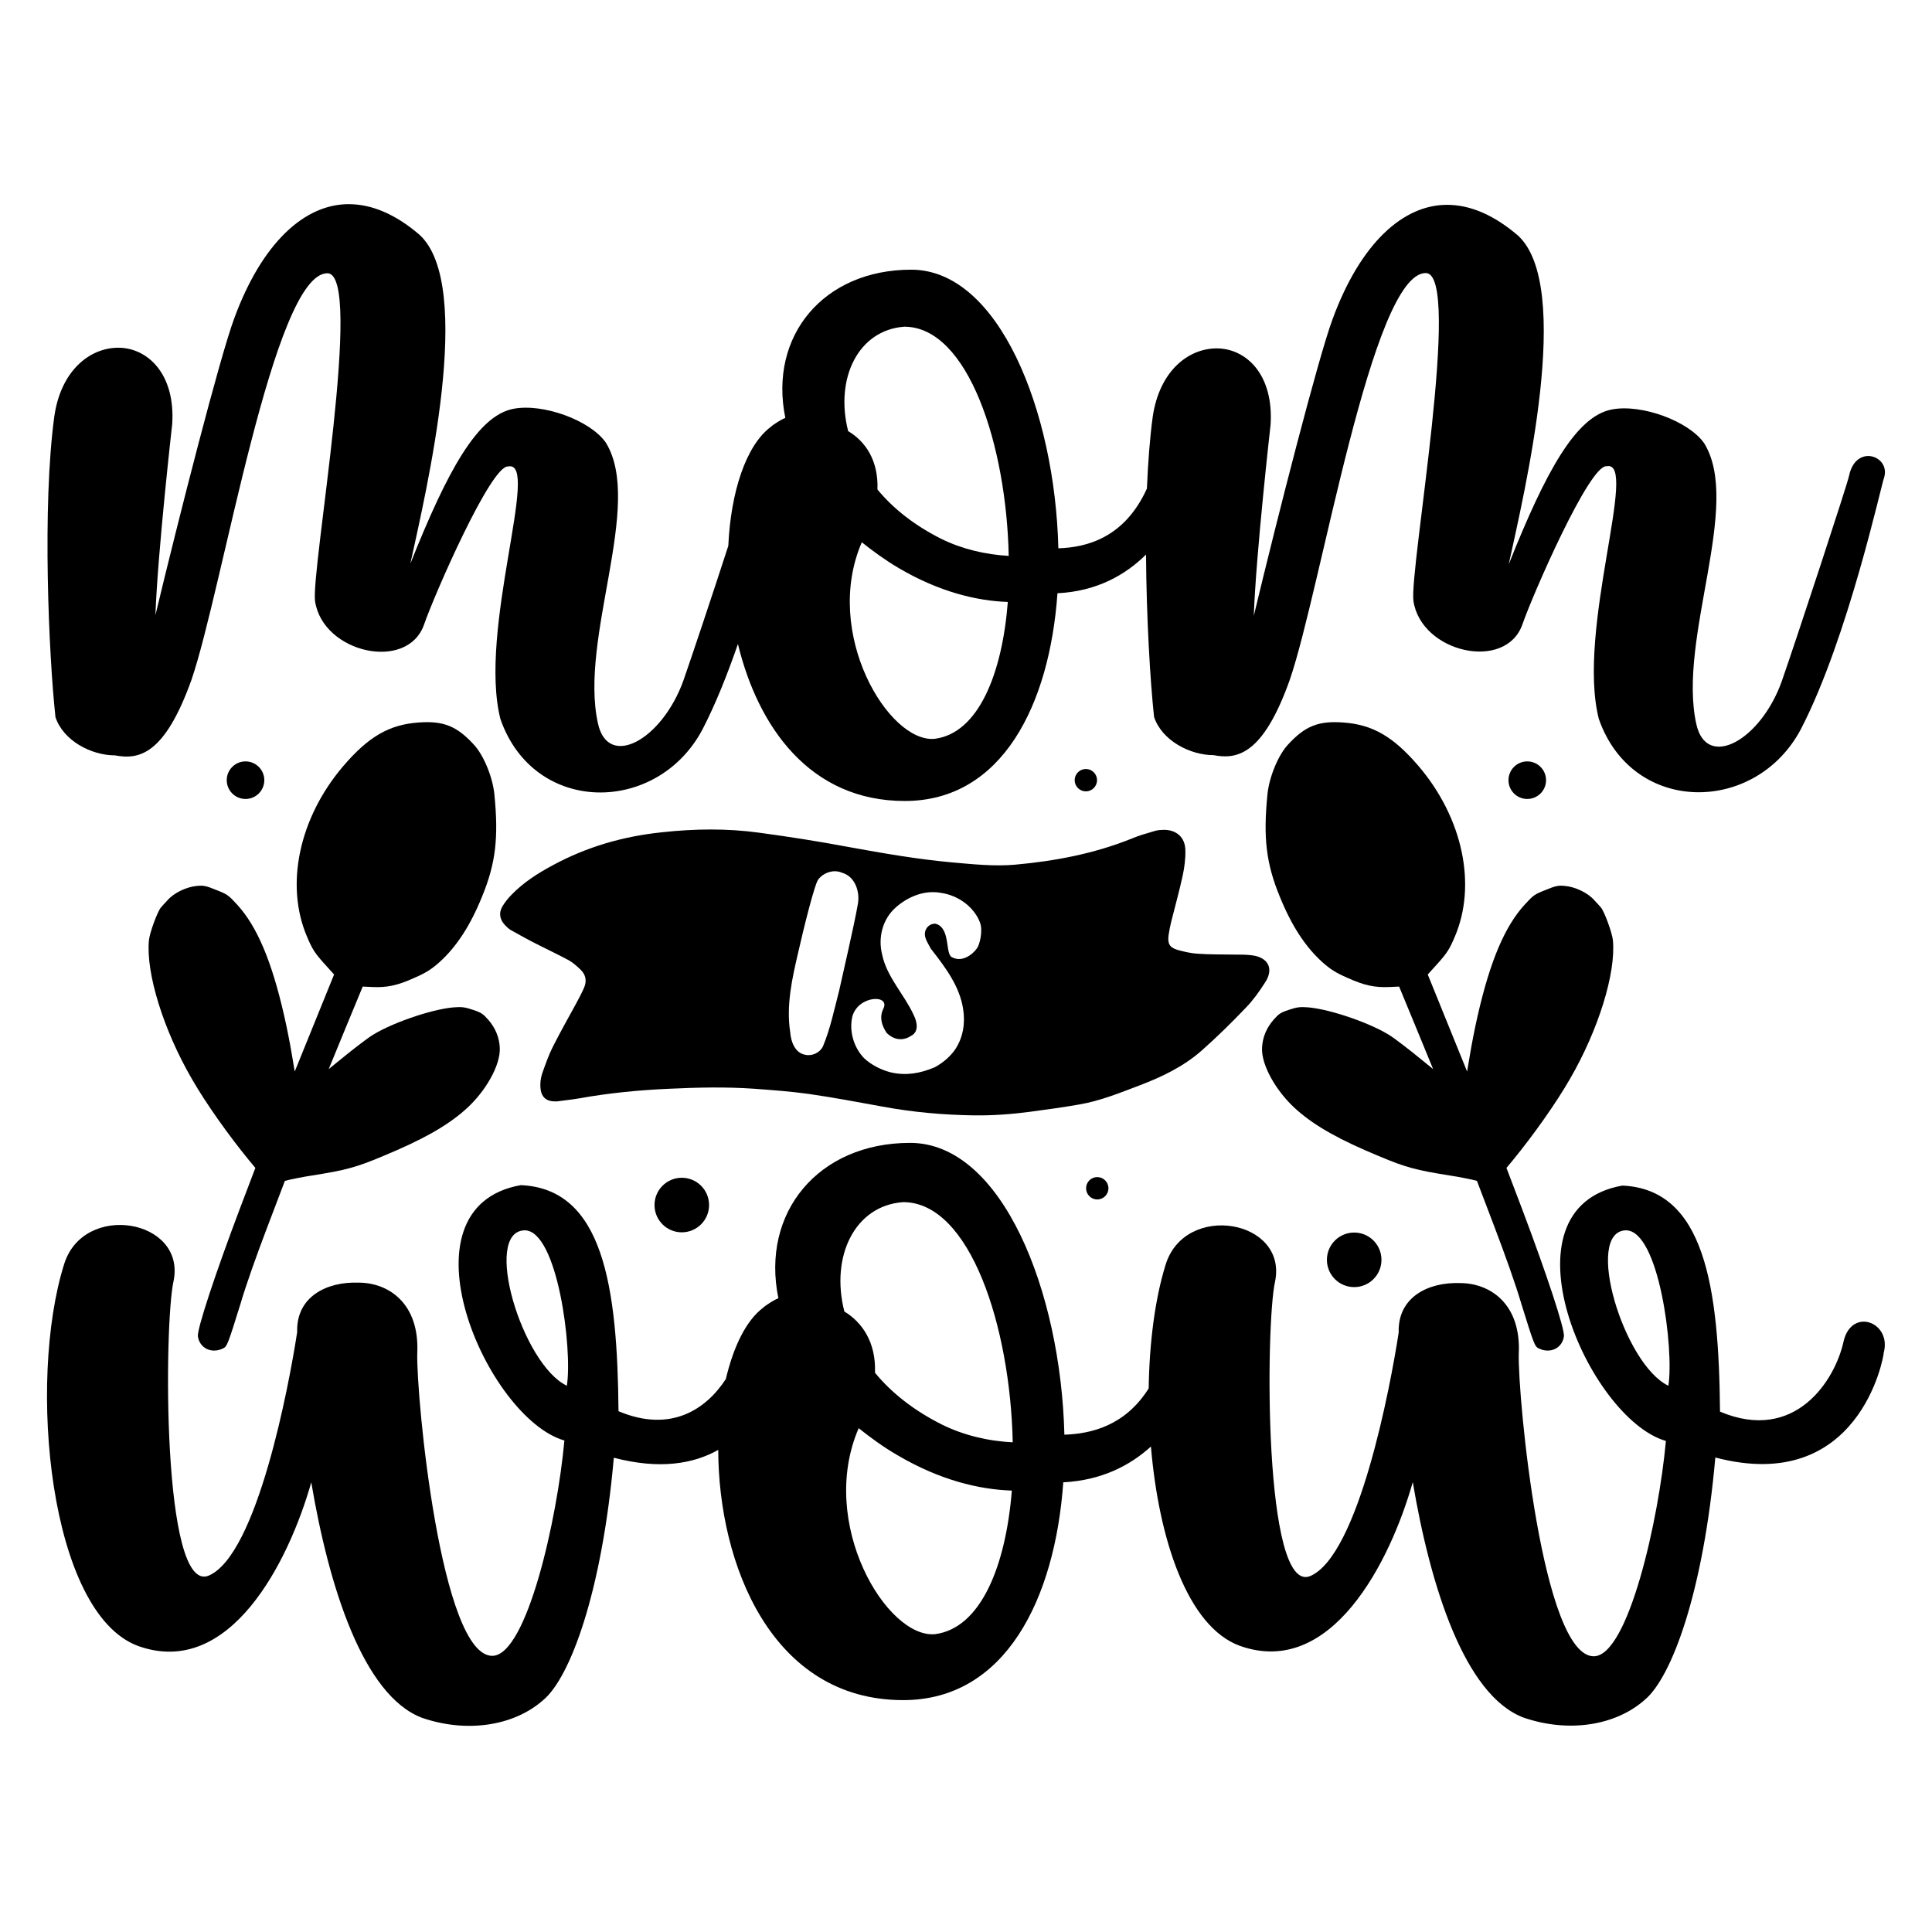
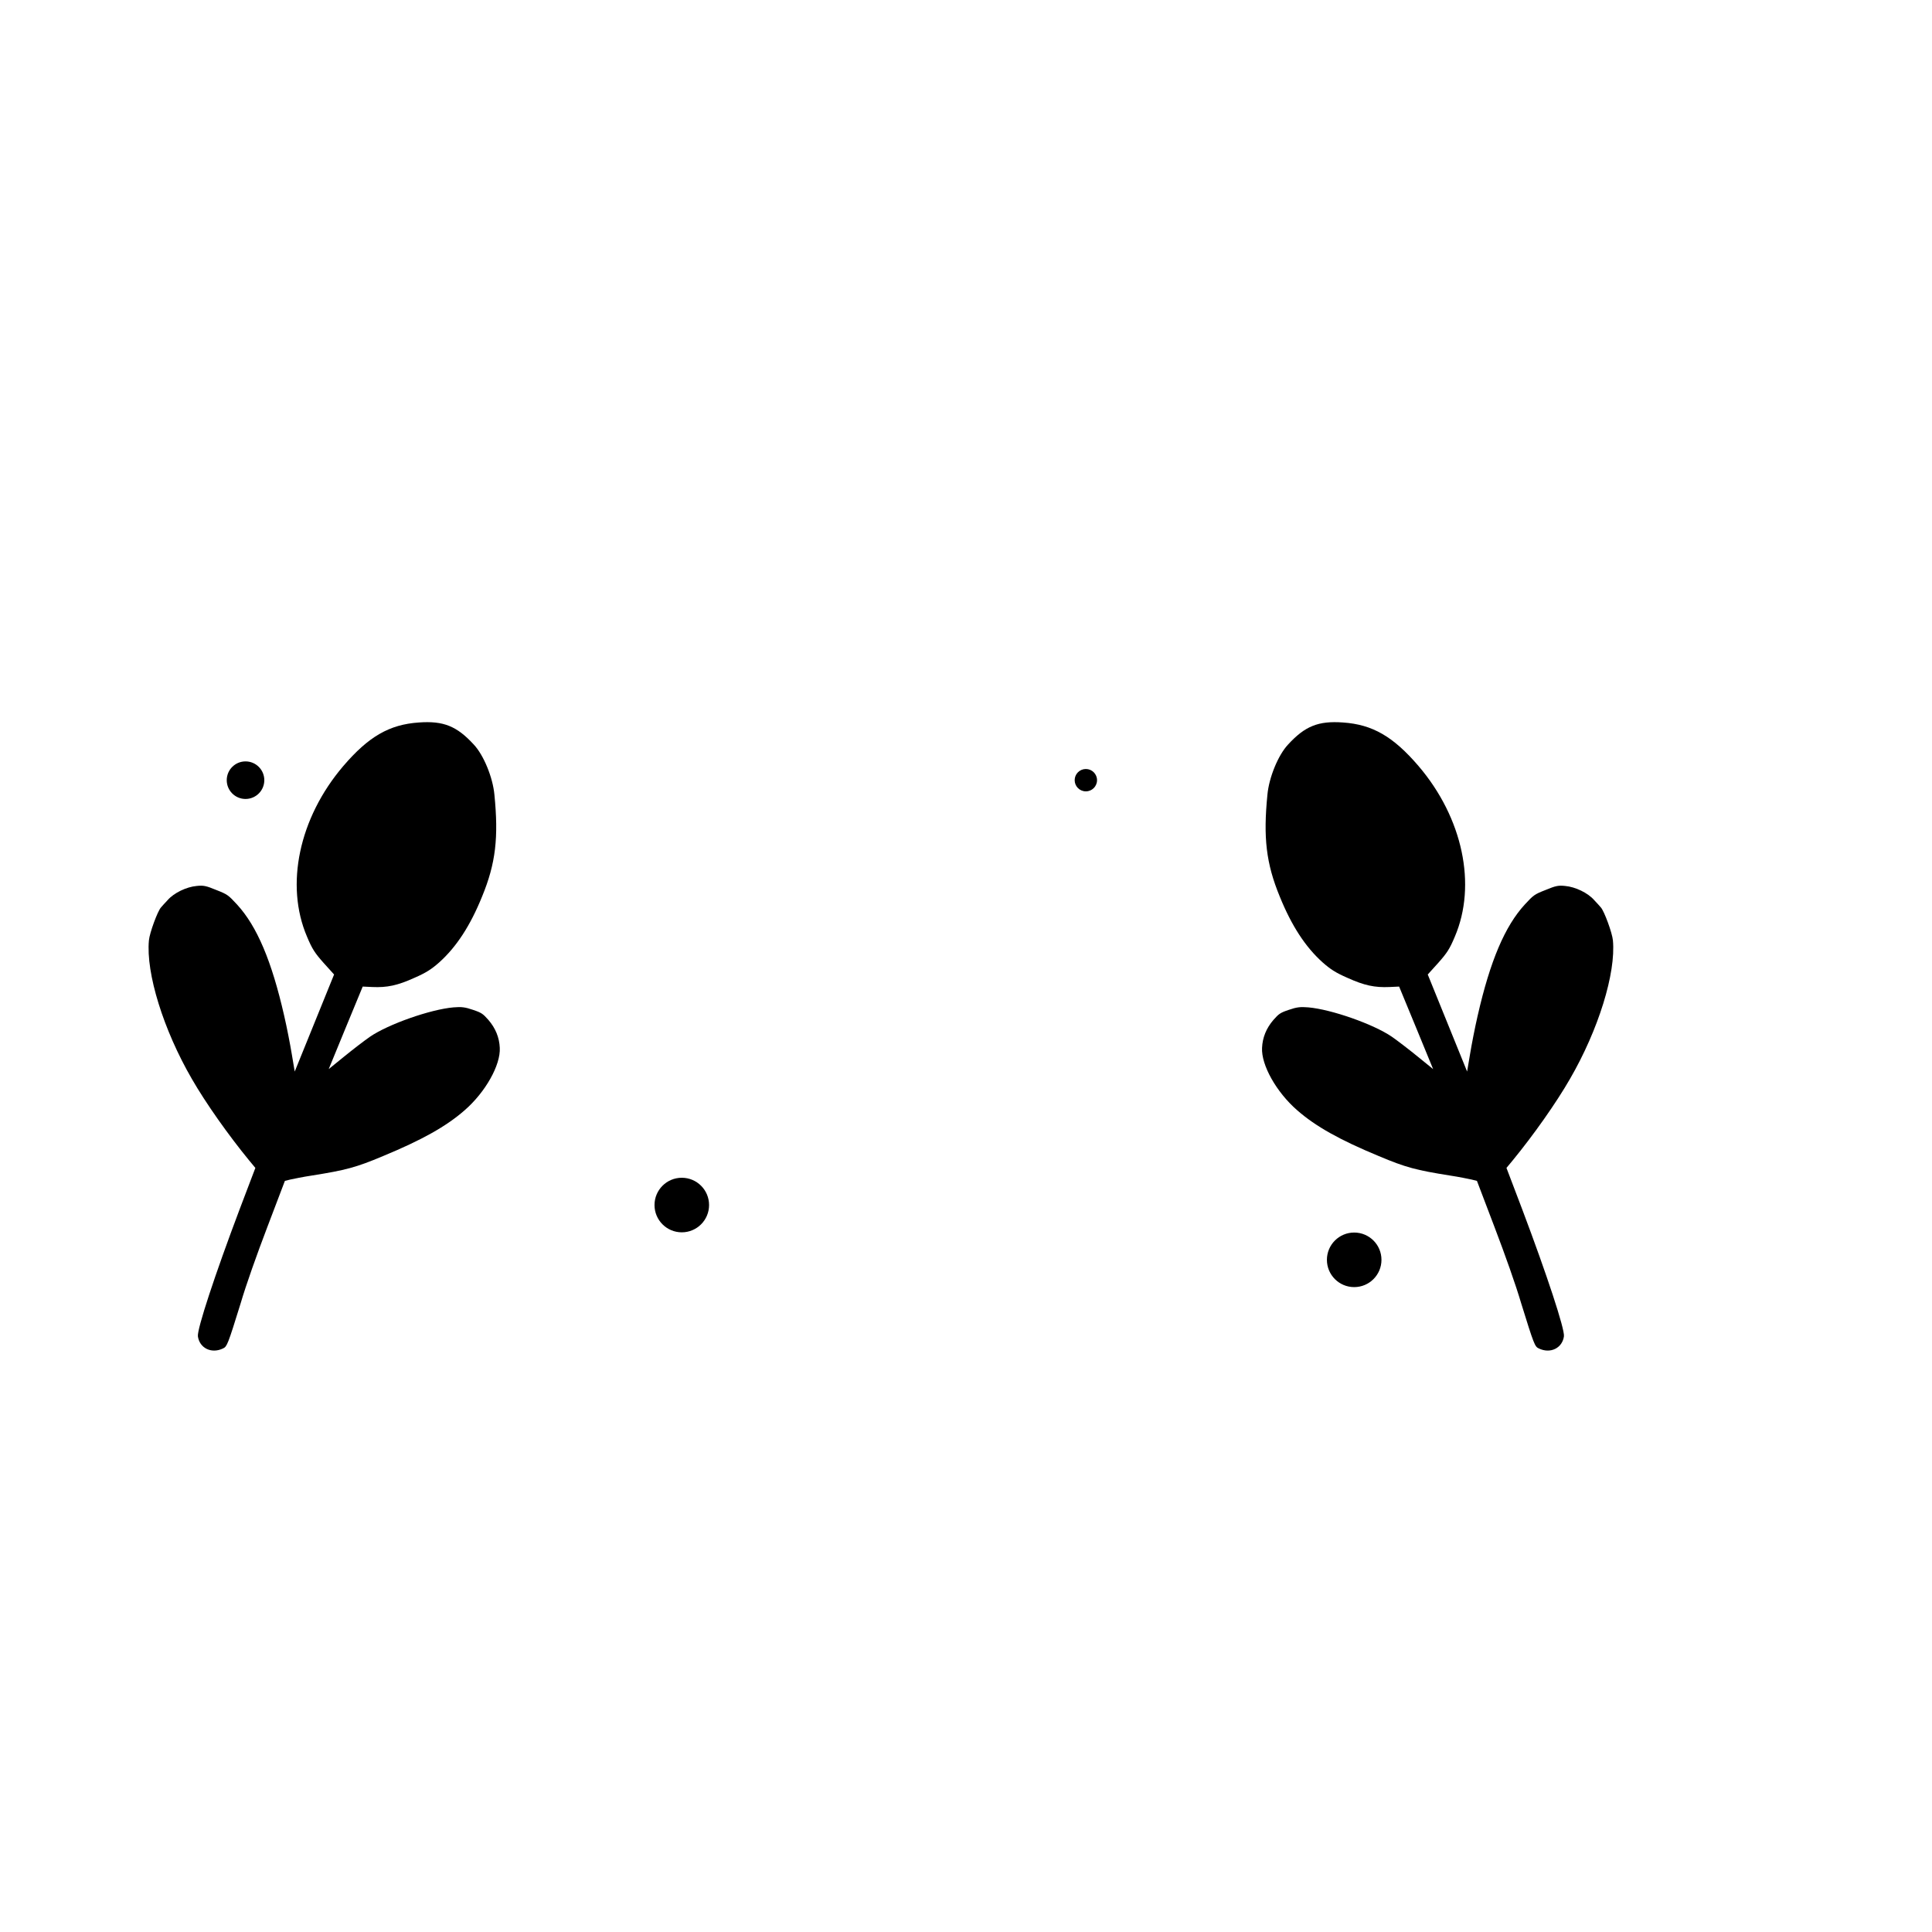
<svg xmlns="http://www.w3.org/2000/svg" version="1.1" id="Layer_1" x="0px" y="0px" viewBox="0 0 864 864" style="enable-background:new 0 0 864 864;" xml:space="preserve">
  <g>
    <g>
-       <path d="M826.9,212.8c-0.5,3-23.6,73.3-30.1,91.9c-9.5,26.6-33.7,39.7-38.2,19.1c-8.5-38.2,20.6-98,3.5-125.6    c-7-10-28.1-17.6-41.2-15.1c-16.1,3-29.6,27.6-46.2,69.3c7-32.2,29.1-124.6,4-147.2c-10.6-9-21.1-13.6-31.6-13.6    c-19.6,0-38.7,17.1-51.2,51.2c-6.5,17.6-24.6,88.4-35.2,132.6c1-28.1,7.5-85.4,7.5-85.4c1.5-22.6-11-34.2-24.1-34.2    c-12.6,0-25.6,10-28.6,30.6c-1.3,9.5-2.1,20.5-2.6,32.1c-9.9,21.8-26.6,26.3-39.6,26.7c-1.5-61.3-26.6-124.6-65.8-124.6    c-39.2,0-63.8,29.6-56.3,66.3c-1.5,0.5-5.5,3-6.5,4c-11.1,8.3-17.9,29.1-19,53.2c-7.2,22.2-16.4,49.7-20.1,60.3    c-9.6,26.6-33.7,39.7-38.2,19.1c-8.5-38.2,20.6-98,3.5-125.6c-7-10-28.1-17.6-41.2-15.1c-16.1,3-29.6,27.6-46.2,69.3    c7-32.2,29.1-124.6,4-147.2c-10.5-9-21.1-13.6-31.6-13.6c-19.6,0-38.7,17.1-51.2,51.2c-6.5,17.6-24.6,88.4-35.2,132.6    c1-28.1,7.5-85.4,7.5-85.4c1.5-22.6-11.1-34.2-24.1-34.2c-12.6,0-25.6,10-28.6,30.6c-5.5,40.2-2.5,107,0.5,134.6    c3.5,10.6,16.1,17.1,26.6,17.1c10.6,2,22.1,0,34.2-33.7c14.1-41.2,36.7-181.9,60.8-181.9c16.6,0-7.5,133.1-5.5,146.7    c3.5,23.1,41.2,31.6,48.7,10.5c4.5-13.1,30.1-71.8,37.7-70.8c14.6-3-13.6,73.3-3.5,113c15.1,43.2,70.3,42.7,90.4,4.5    c5.8-11.2,11.1-24.5,15.8-38.1c9,37.1,32.2,70.2,74.6,70.2c43.7,0,64.8-43.2,68.3-92.9c17.8-0.9,30.5-8.3,39.6-17.3    c0.2,28.8,1.9,56.9,3.6,72.6c3.5,10.6,16.1,17.1,26.6,17.1c10.5,2,22.1,0,34.1-33.7c14.1-41.2,36.7-181.9,60.8-181.9    c16.6,0-7.5,133.1-5.5,146.7c3.5,23.1,41.2,31.6,48.7,10.5c4.5-13.1,30.1-71.8,37.7-70.8c14.6-3-13.6,73.3-3.5,113    c15.1,43.2,70.3,42.7,90.4,4.5c21.1-40.7,36.2-110.5,37.2-112.5C845.5,203.8,829.9,198.3,826.9,212.8z M418,330.4    c-20.6,2-50.2-47.2-32.6-87.9c5,4,10.5,8,16.6,11.6c18.1,10.6,34.7,14.6,48.7,15.1C448.2,301.2,437.6,327.9,418,330.4z M421,241    c-12-6-21.6-13.6-28.6-22.1c0.5-13.1-5.5-21.6-13.1-26.1c-6-23.6,4.5-45.2,25.1-46.7c28.6,0,45.7,53.2,46.7,102.5    C440.6,248,430.1,245.5,421,241z" />
-       <path d="M824.5,599.7c-3.7,17.4-21.6,45.8-55.3,31.6c-0.5-55.8-6.9-99.5-43.7-101.1c-56.3,10-15.3,104.2,19.5,114.2    c-3.2,35.3-16.8,95.8-32.1,96.3c-23.2,0.5-34.2-116.3-33.7-135.3c1.1-22.1-12.6-31.6-26.3-31.6c-14.2-0.5-27.9,6.3-27.4,22.1    c-3.7,24.2-17.9,99.5-39.5,108.9c-21.1,8.9-20-113.2-15.8-131.6c5.8-27.9-40.5-35.8-49-7.4c-4.7,15.2-7.2,34.7-7.5,55.1    c-10.5,16.7-25.7,20.3-37.7,20.7c-1.6-64.2-27.9-130.5-69-130.5c-41,0-66.8,31.1-58.9,69.5c-1.6,0.5-5.8,3.2-6.8,4.2    c-7.7,5.8-13.3,17.5-16.7,31.9c-8.7,13.4-24.5,24.3-48,14.4c-0.5-55.8-6.8-99.5-43.7-101.1c-56.3,10-15.3,104.2,19.5,114.2    c-3.2,35.3-16.8,95.8-32.1,96.3c-23.2,0.5-34.2-116.3-33.7-135.3c1.1-22.1-12.6-31.6-26.3-31.6c-14.2-0.5-27.9,6.3-27.4,22.1    c-3.7,24.2-17.9,99.5-39.5,108.9c-21.1,8.9-20-113.2-15.8-131.6c5.8-27.9-40.5-35.8-49-7.4c-16.3,52.1-6.8,155.8,33.2,170.5    c41.1,14.7,67.4-37.9,77.4-73.2c7.9,46.8,23.2,95.3,49.5,105.3c20,6.9,41.1,3.7,54.2-7.9c12.1-10,26.3-48.4,31.6-108.4    c20.6,5.4,35.7,2.7,46.7-3.5c0.1,51,23.8,111.9,82.7,111.9c45.8,0,67.9-45.3,71.6-97.4c17.2-0.9,29.8-7.5,39.2-16    c3.5,41.4,16.3,80.5,39.7,89.1c41.1,14.7,67.4-37.9,77.4-73.2c7.9,46.8,23.2,95.3,49.5,105.3c20,6.9,41.1,3.7,54.2-7.9    c12.1-10,26.3-48.4,31.6-108.4c64.2,16.9,75.3-44.7,75.3-46.8C846.1,591.3,828.2,584.5,824.5,599.7z M253.5,619.7    c-20-9.5-37.9-68.9-18.9-69.5C249.3,550.2,256.1,603.4,253.5,619.7z M418.2,730.8c-21.6,2.1-52.6-49.5-34.2-92.1    c5.3,4.2,11,8.4,17.4,12.1c18.9,11.1,36.3,15.3,51.1,15.8C449.8,700.2,438.7,728.1,418.2,730.8z M421.3,637.1    c-12.6-6.3-22.6-14.2-30-23.2c0.5-13.7-5.8-22.6-13.7-27.4c-6.3-24.7,4.7-47.4,26.3-48.9c30,0,47.9,55.8,49,107.4    C441.9,644.5,430.8,641.8,421.3,637.1z M746.1,619.7c-20-9.5-37.9-68.9-19-69.5C741.9,550.2,748.7,603.4,746.1,619.7z" />
      <g>
        <g id="HATCH_17_">
          <path d="M699.4,597.6c0.4-3.2-7.6-27.5-18.7-56.9l-7-18.4l2.9-3.5c9.1-11.1,19.3-25.5,25.5-36.3c12.7-21.9,20.6-47.3,19.2-62      c-0.3-3.3-3.9-13.1-5.4-14.7c-0.3-0.4-1.7-1.9-3-3.3c-2.8-3.2-8.4-5.9-13-6.3c-3-0.3-4.1-0.1-8.7,1.8c-5.1,2-5.4,2.3-9.3,6.5      c-8.9,9.7-15.5,25.2-21.1,49.8c-1.2,5.2-2.7,12.9-3.4,17.2l-1.3,7.7l-8.8-21.7l-8.8-21.7l4.7-5.2c3.9-4.4,5.1-6.2,7.4-11.7      c9.9-23.1,3.6-53.1-16.2-76.3c-11.3-13.2-20.6-18.6-33.8-19.5c-11-0.8-17,1.6-24.6,9.9c-4.4,4.7-8.5,14.7-9.2,22.4      c-1.9,19.1-0.6,30.7,5.5,45.5c5.3,13.1,11.5,22.6,19.2,29.5c3.4,3,5.8,4.6,11.1,6.9c7.5,3.4,12.2,4.4,18.8,4.1l4.3-0.2l7.6,18.4      l7.6,18.5l-6.9-5.6c-3.8-3.1-9-7.1-11.6-8.9c-8.2-5.6-27-12.2-37.3-13.1c-3.6-0.3-5.2-0.1-8.7,1.1c-3.9,1.3-4.5,1.8-6.9,4.5      c-3.2,3.7-4.9,7.9-5.1,12.5c-0.4,7.7,6.4,19.8,15.7,27.9c8.2,7.2,19.1,13.3,36.5,20.5c12.1,5.1,16.7,6.3,31.8,8.7      c4,0.6,8.3,1.5,9.7,1.8l2.4,0.6l7.8,20.5c4.8,12.6,9.5,25.8,12,34.3c5.7,18.4,6.1,19.3,7.8,20.1      C693.4,605.6,698.7,602.8,699.4,597.6z" />
        </g>
        <g id="HATCH_16_">
          <path d="M88.5,597.6c-0.4-3.2,7.6-27.5,18.7-56.9l7-18.4l-2.9-3.5c-9.1-11.1-19.3-25.5-25.5-36.3c-12.7-21.9-20.6-47.3-19.2-62      c0.3-3.3,3.9-13.1,5.4-14.7c0.3-0.4,1.7-1.9,3-3.3c2.8-3.2,8.4-5.9,13-6.3c3-0.3,4.1-0.1,8.7,1.8c5.1,2,5.4,2.3,9.3,6.5      c8.9,9.7,15.5,25.2,21.1,49.8c1.2,5.2,2.7,12.9,3.4,17.2l1.3,7.7l8.8-21.7l8.8-21.7l-4.7-5.2c-3.9-4.4-5.1-6.2-7.4-11.7      c-9.9-23.1-3.6-53.1,16.2-76.3c11.3-13.2,20.6-18.6,33.8-19.5c11-0.8,17,1.6,24.6,9.9c4.4,4.7,8.5,14.7,9.2,22.4      c1.9,19.1,0.6,30.7-5.5,45.5c-5.3,13.1-11.5,22.6-19.2,29.5c-3.4,3-5.8,4.6-11.1,6.9c-7.5,3.4-12.2,4.4-18.8,4.1l-4.3-0.2      l-7.6,18.4l-7.6,18.5l6.9-5.6c3.8-3.1,9-7.1,11.6-8.9c8.2-5.6,27-12.2,37.3-13.1c3.6-0.3,5.2-0.1,8.7,1.1      c3.9,1.3,4.5,1.8,6.9,4.5c3.2,3.7,4.9,7.9,5.1,12.5c0.4,7.7-6.4,19.8-15.7,27.9c-8.2,7.2-19.1,13.3-36.5,20.5      c-12.1,5.1-16.7,6.3-31.8,8.7c-4,0.6-8.3,1.5-9.7,1.8l-2.4,0.6l-7.8,20.5c-4.8,12.6-9.5,25.8-12,34.3      c-5.7,18.4-6.1,19.3-7.8,20.1C94.5,605.6,89.2,602.8,88.5,597.6z" />
        </g>
      </g>
    </g>
-     <path d="M559.8,427.2c-2.5-0.3-5-0.3-7.6-0.3c-5.6-0.1-11.2,0-16.7-0.4c-3-0.2-6-0.9-8.9-1.7c-3.6-1.1-4.5-2.8-4-6.6   c0.3-2.1,0.7-4.1,1.2-6.1c1.7-6.8,3.6-13.6,5.1-20.5c0.8-3.7,1.3-7.6,1.2-11.4c-0.1-5.6-3.8-9-9.4-9.1c-1.3,0-2.6,0.1-3.9,0.4   c-3.7,1.1-7.4,2.1-10.9,3.6c-16.7,6.7-34.2,10-52.1,11.6c-9.2,0.8-18.5-0.2-27.7-1c-15.6-1.4-31.1-4.1-46.5-6.9   c-13.3-2.5-26.6-4.6-40-6.4c-14.5-2-29-1.8-43.6-0.2c-17.3,1.8-33.6,6.5-48.9,14.8c-6.7,3.6-13.1,7.7-18.4,13.2   c-1.5,1.5-2.9,3.3-4,5.1c-1.8,3.1-1.2,6,1.3,8.6c0.7,0.7,1.5,1.5,2.4,2c3,1.7,6.1,3.4,9.1,5c5.6,2.9,11.2,5.5,16.8,8.5   c2,1.1,3.7,2.7,5.3,4.2c2.4,2.3,2.9,5.1,1.6,8.1c-1,2.3-2.2,4.6-3.4,6.8c-3.5,6.4-7.1,12.8-10.4,19.3c-1.9,3.7-3.3,7.7-4.7,11.6   c-0.9,2.5-1.3,5.2-0.9,8c0.5,3.1,2.3,4.8,5.3,5.1c1,0.1,2.1,0.1,3.1-0.1c2.9-0.4,5.9-0.7,8.8-1.2c13.3-2.4,26.7-3.7,40.2-4.3   c12.7-0.6,25.4-0.9,38.2,0c8.1,0.6,16.2,1.2,24.2,2.3c11.1,1.6,22.2,3.7,33.2,5.7c13.5,2.5,27.1,3.7,40.8,3.9   c8.4,0.1,16.7-0.5,25-1.6c7.4-1,14.9-2,22.2-3.3c9.3-1.6,18.1-5.2,26.8-8.5c10-3.8,19.6-8.4,27.7-15.5c6.9-6.1,13.5-12.6,19.9-19.3   c3.2-3.3,5.9-7.1,8.4-11C569.9,433.3,567.2,428.1,559.8,427.2z M368,468c-1.4,2.8-4.8,4.4-7.9,3.7c-4.6-0.8-6.4-5.9-6.7-10   c-1.9-12.1,0.9-24.3,3.4-35.1c2.6-11.5,7.6-31.7,9.2-33.4c2.5-3.1,6.9-4.5,10.6-2.9c5.9,1.7,8.1,8.7,7,14.2   c-1.7,9.7-6.2,28.8-8.3,38.4C373.1,451.3,371.4,459.9,368,468z M436.9,424.1c-2.2,3.1-6.8,6.2-10.9,4.1c-3.6-1-0.6-13.2-7.6-15.1   c-2.6-0.2-4.7,1.9-4.8,4.4c-0.1,2.3,1.6,4.7,2.7,6.8c6.8,8.7,12.8,16.8,14.4,26.8c1,6.3,0.1,12.6-3.4,18c-2.3,3.4-5.6,6.2-9.3,8.2   c-6.6,2.8-12.9,3.8-19.5,2.3c-4.4-1.1-8.8-3.3-12.1-6.4c-4.9-5.1-6.7-12.6-5.2-18.7c2.7-9.5,17.2-9.9,13.8-3.3   c-1.7,3.5-0.9,7.1,1.5,10.7c3.3,3.3,7.4,3.7,11,1.3c3.6-1.9,2.6-6.3,1.1-9.3c-4.2-9.2-12-16.9-14.1-27c-1.9-7.5,0.1-15.8,6.1-21.1   c5.3-4.7,12.7-7.9,20.2-6.5c7.7,1.1,14.7,6.2,17.4,13.1C439.7,416.1,438.1,422.6,436.9,424.1z" />
    <circle cx="304.9" cy="538.9" r="12.2" />
    <circle cx="605.6" cy="563.4" r="12.2" />
-     <circle cx="490.7" cy="531.4" r="5" />
    <circle cx="485.6" cy="348.9" r="5" />
-     <circle cx="683" cy="348.9" r="8.4" />
    <circle cx="109.8" cy="348.9" r="8.4" />
  </g>
</svg>